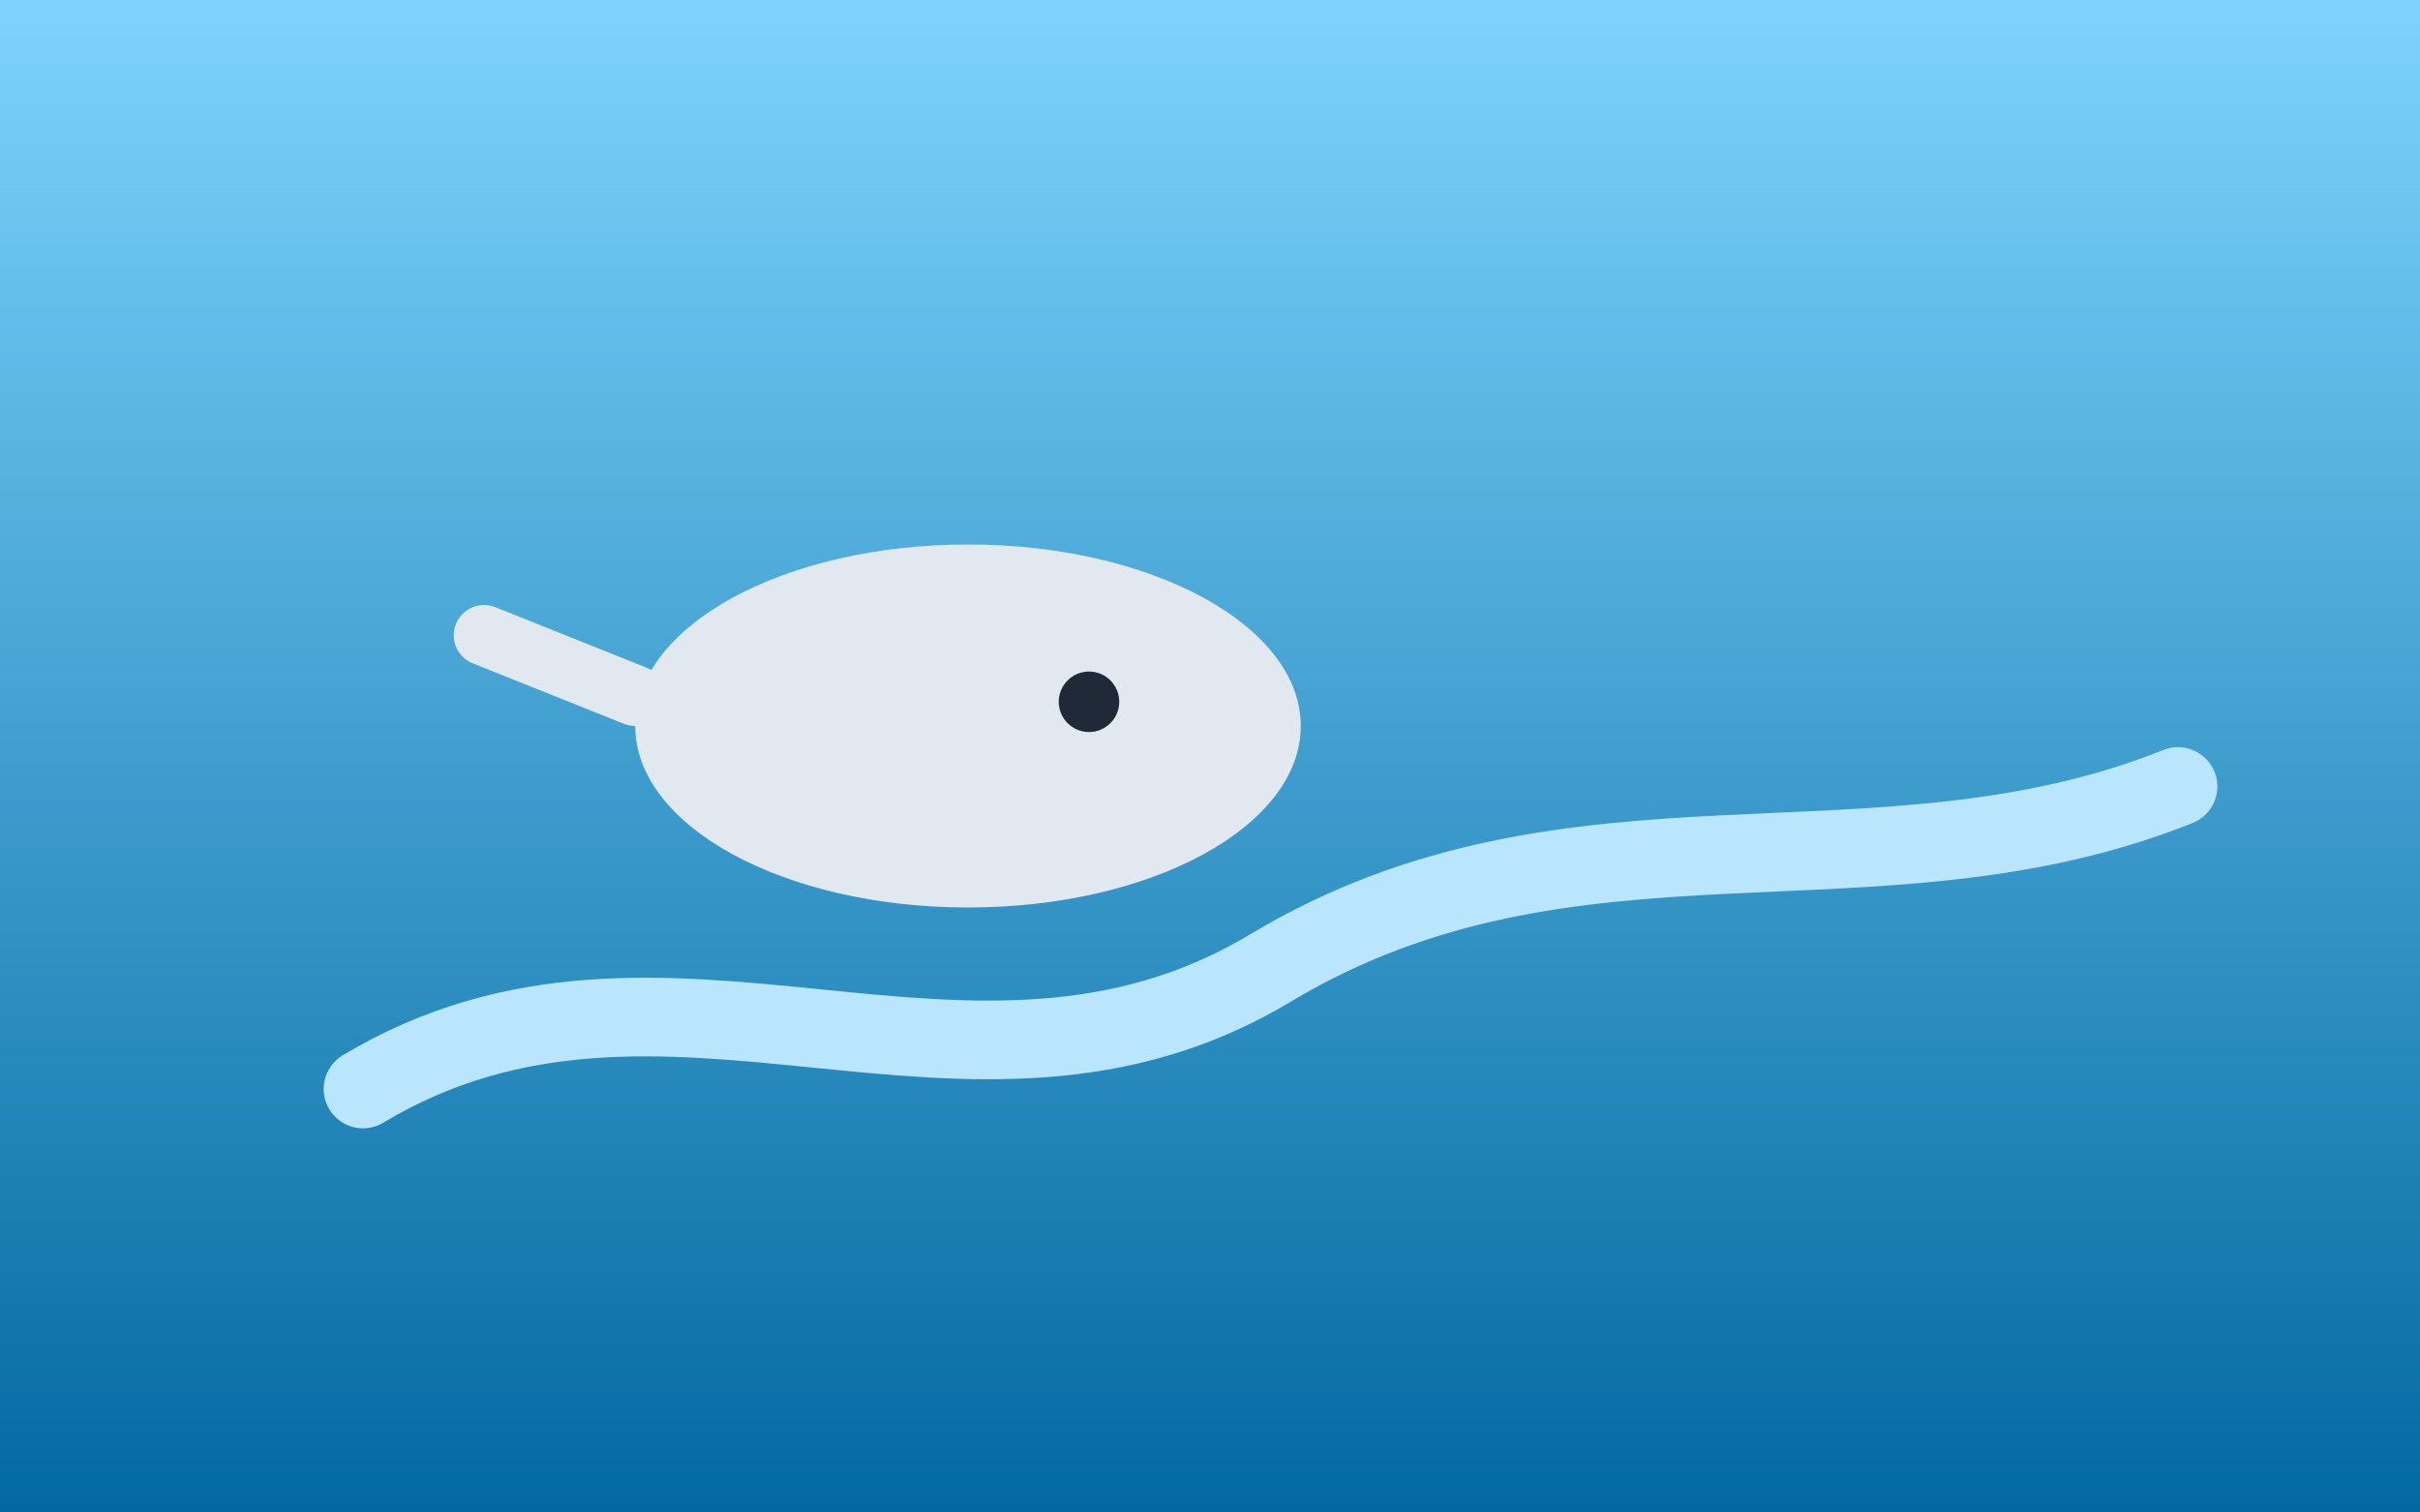
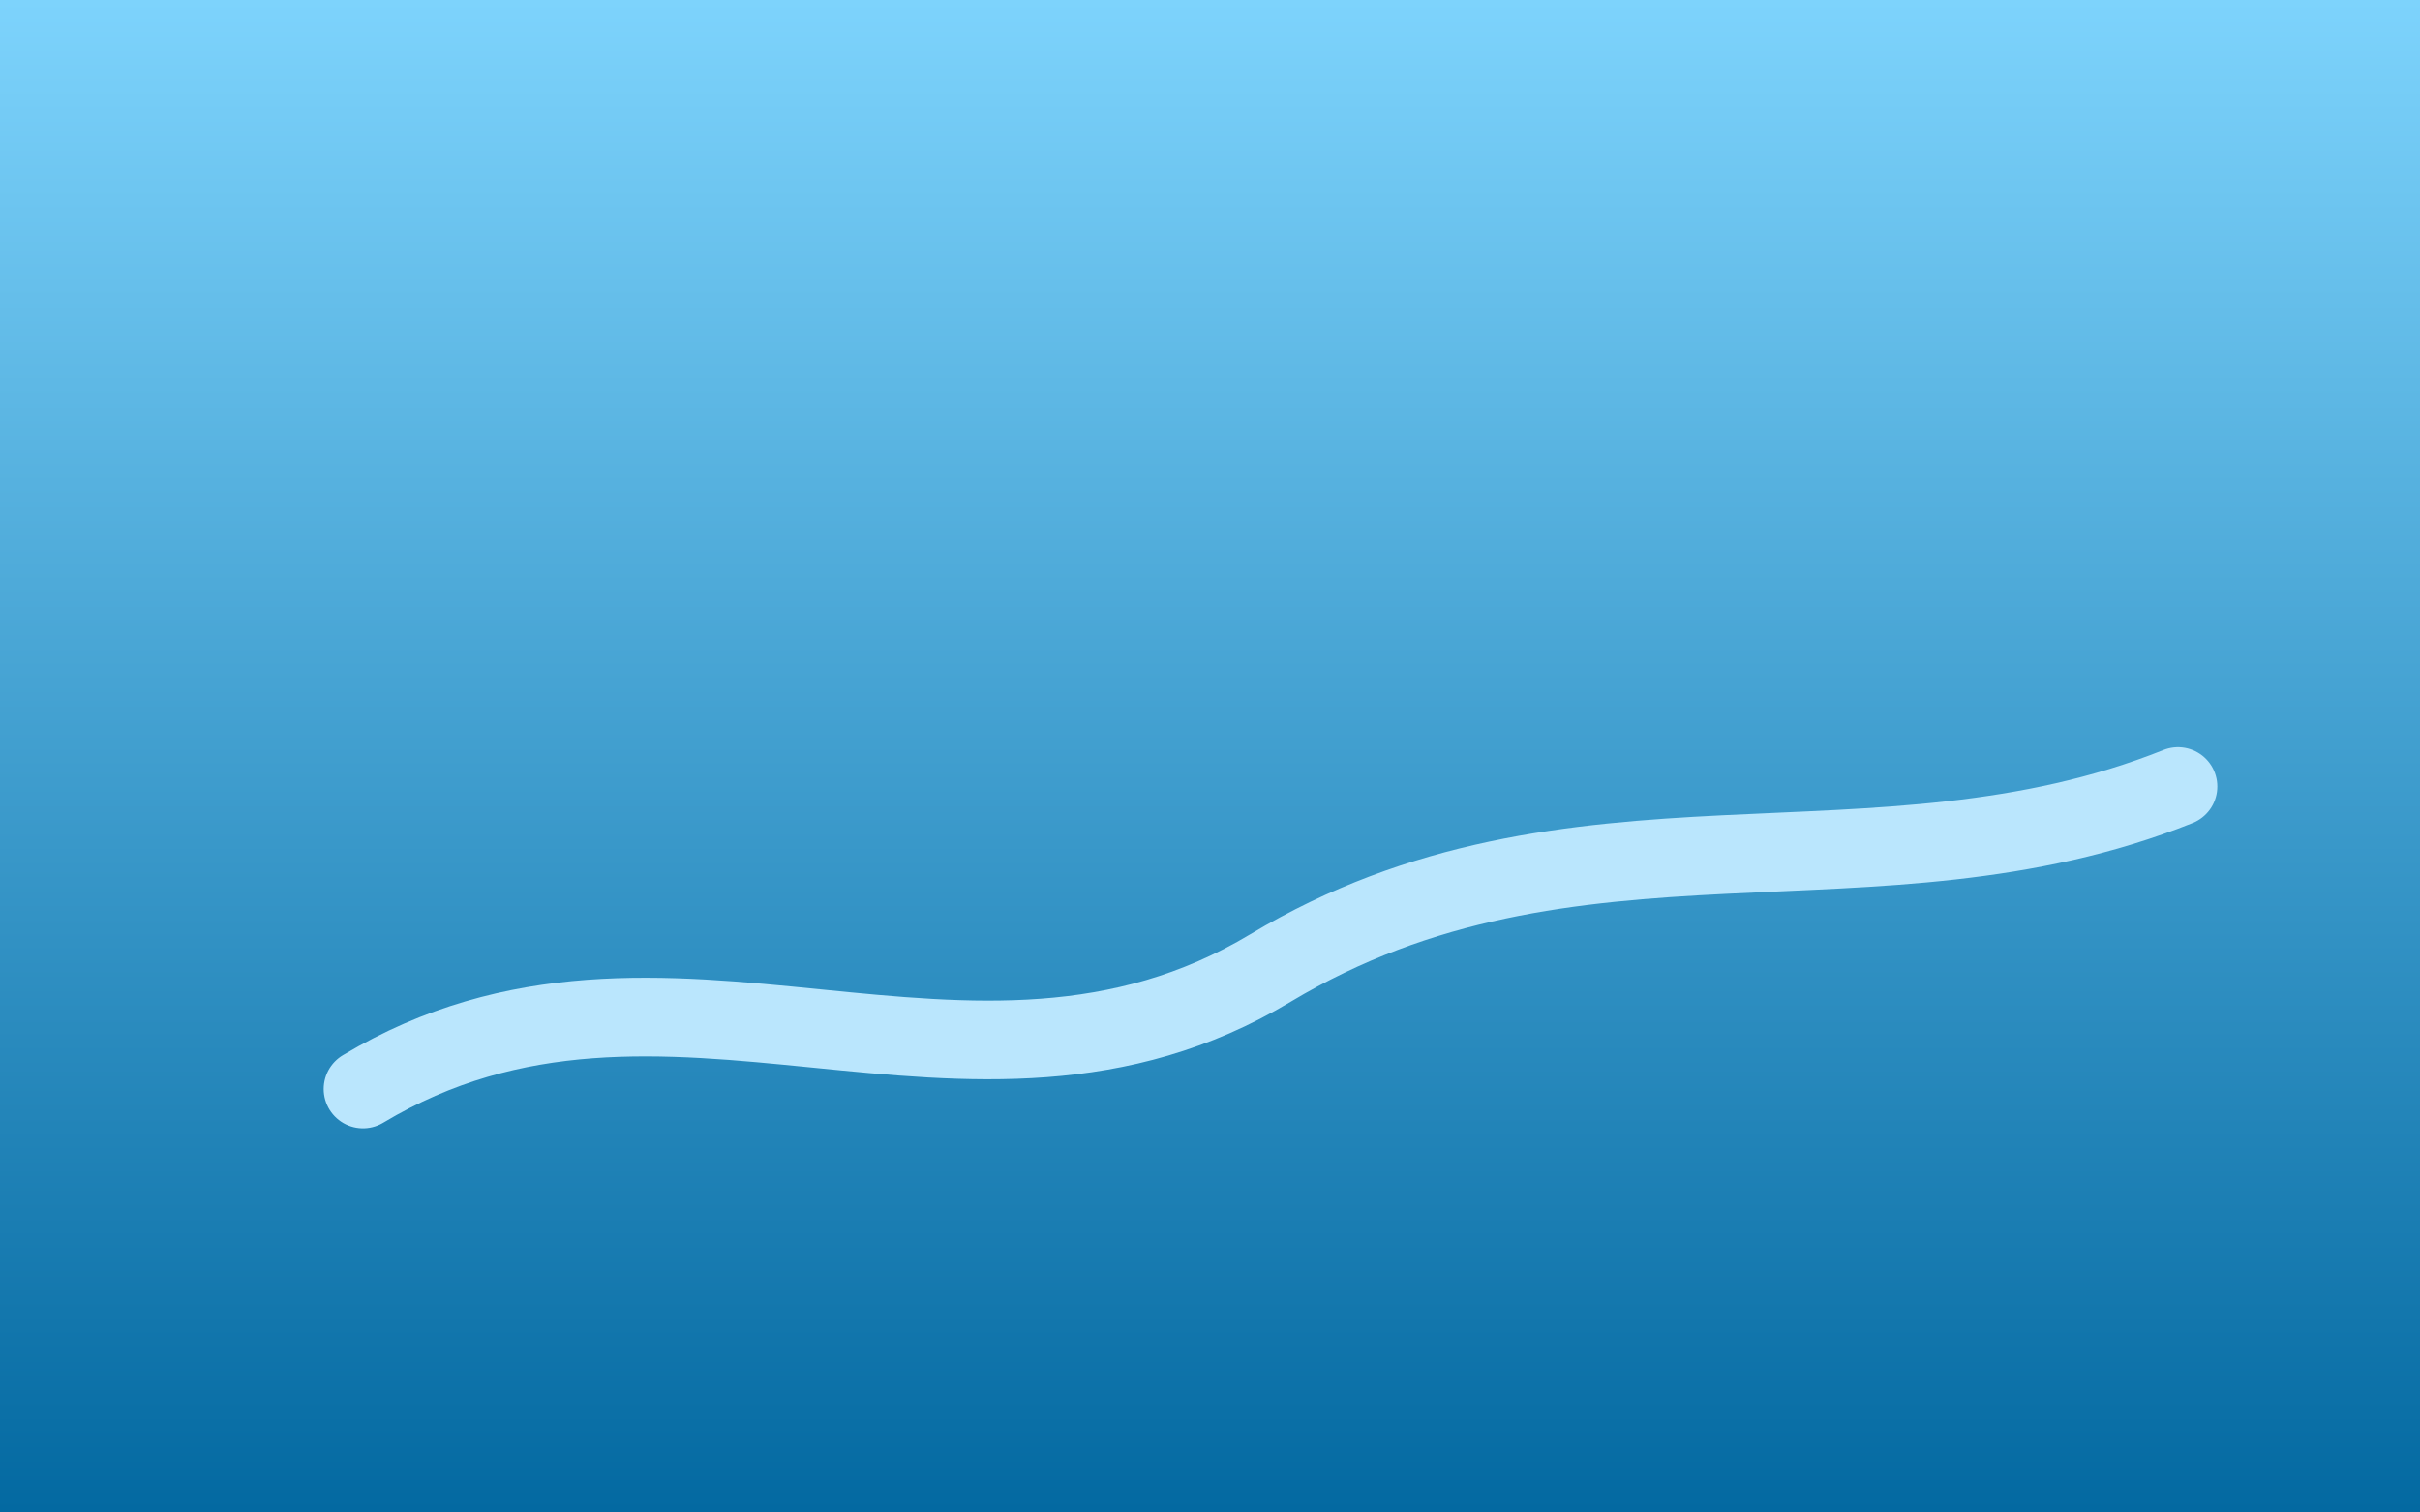
<svg xmlns="http://www.w3.org/2000/svg" viewBox="0 0 800 500">
  <defs>
    <linearGradient id="sea" x1="0" y1="0" x2="0" y2="1">
      <stop offset="0" stop-color="#7dd3fc" />
      <stop offset="1" stop-color="#0369a1" />
    </linearGradient>
  </defs>
  <rect width="100%" height="100%" fill="url(#sea)" />
  <path d="M120 360 C220 300, 320 380, 420 320 C520 260, 620 300, 720 260" stroke="#bae6fd" stroke-width="26" fill="none" stroke-linecap="round" />
  <g transform="translate(320 240)">
-     <ellipse cx="0" cy="0" rx="110" ry="60" fill="#e2e8f0" />
-     <circle cx="40" cy="-8" r="10" fill="#1f2937" />
-     <path d="M-110 -10 L-160 -30" stroke="#e2e8f0" stroke-width="20" stroke-linecap="round" />
-   </g>
+     </g>
</svg>